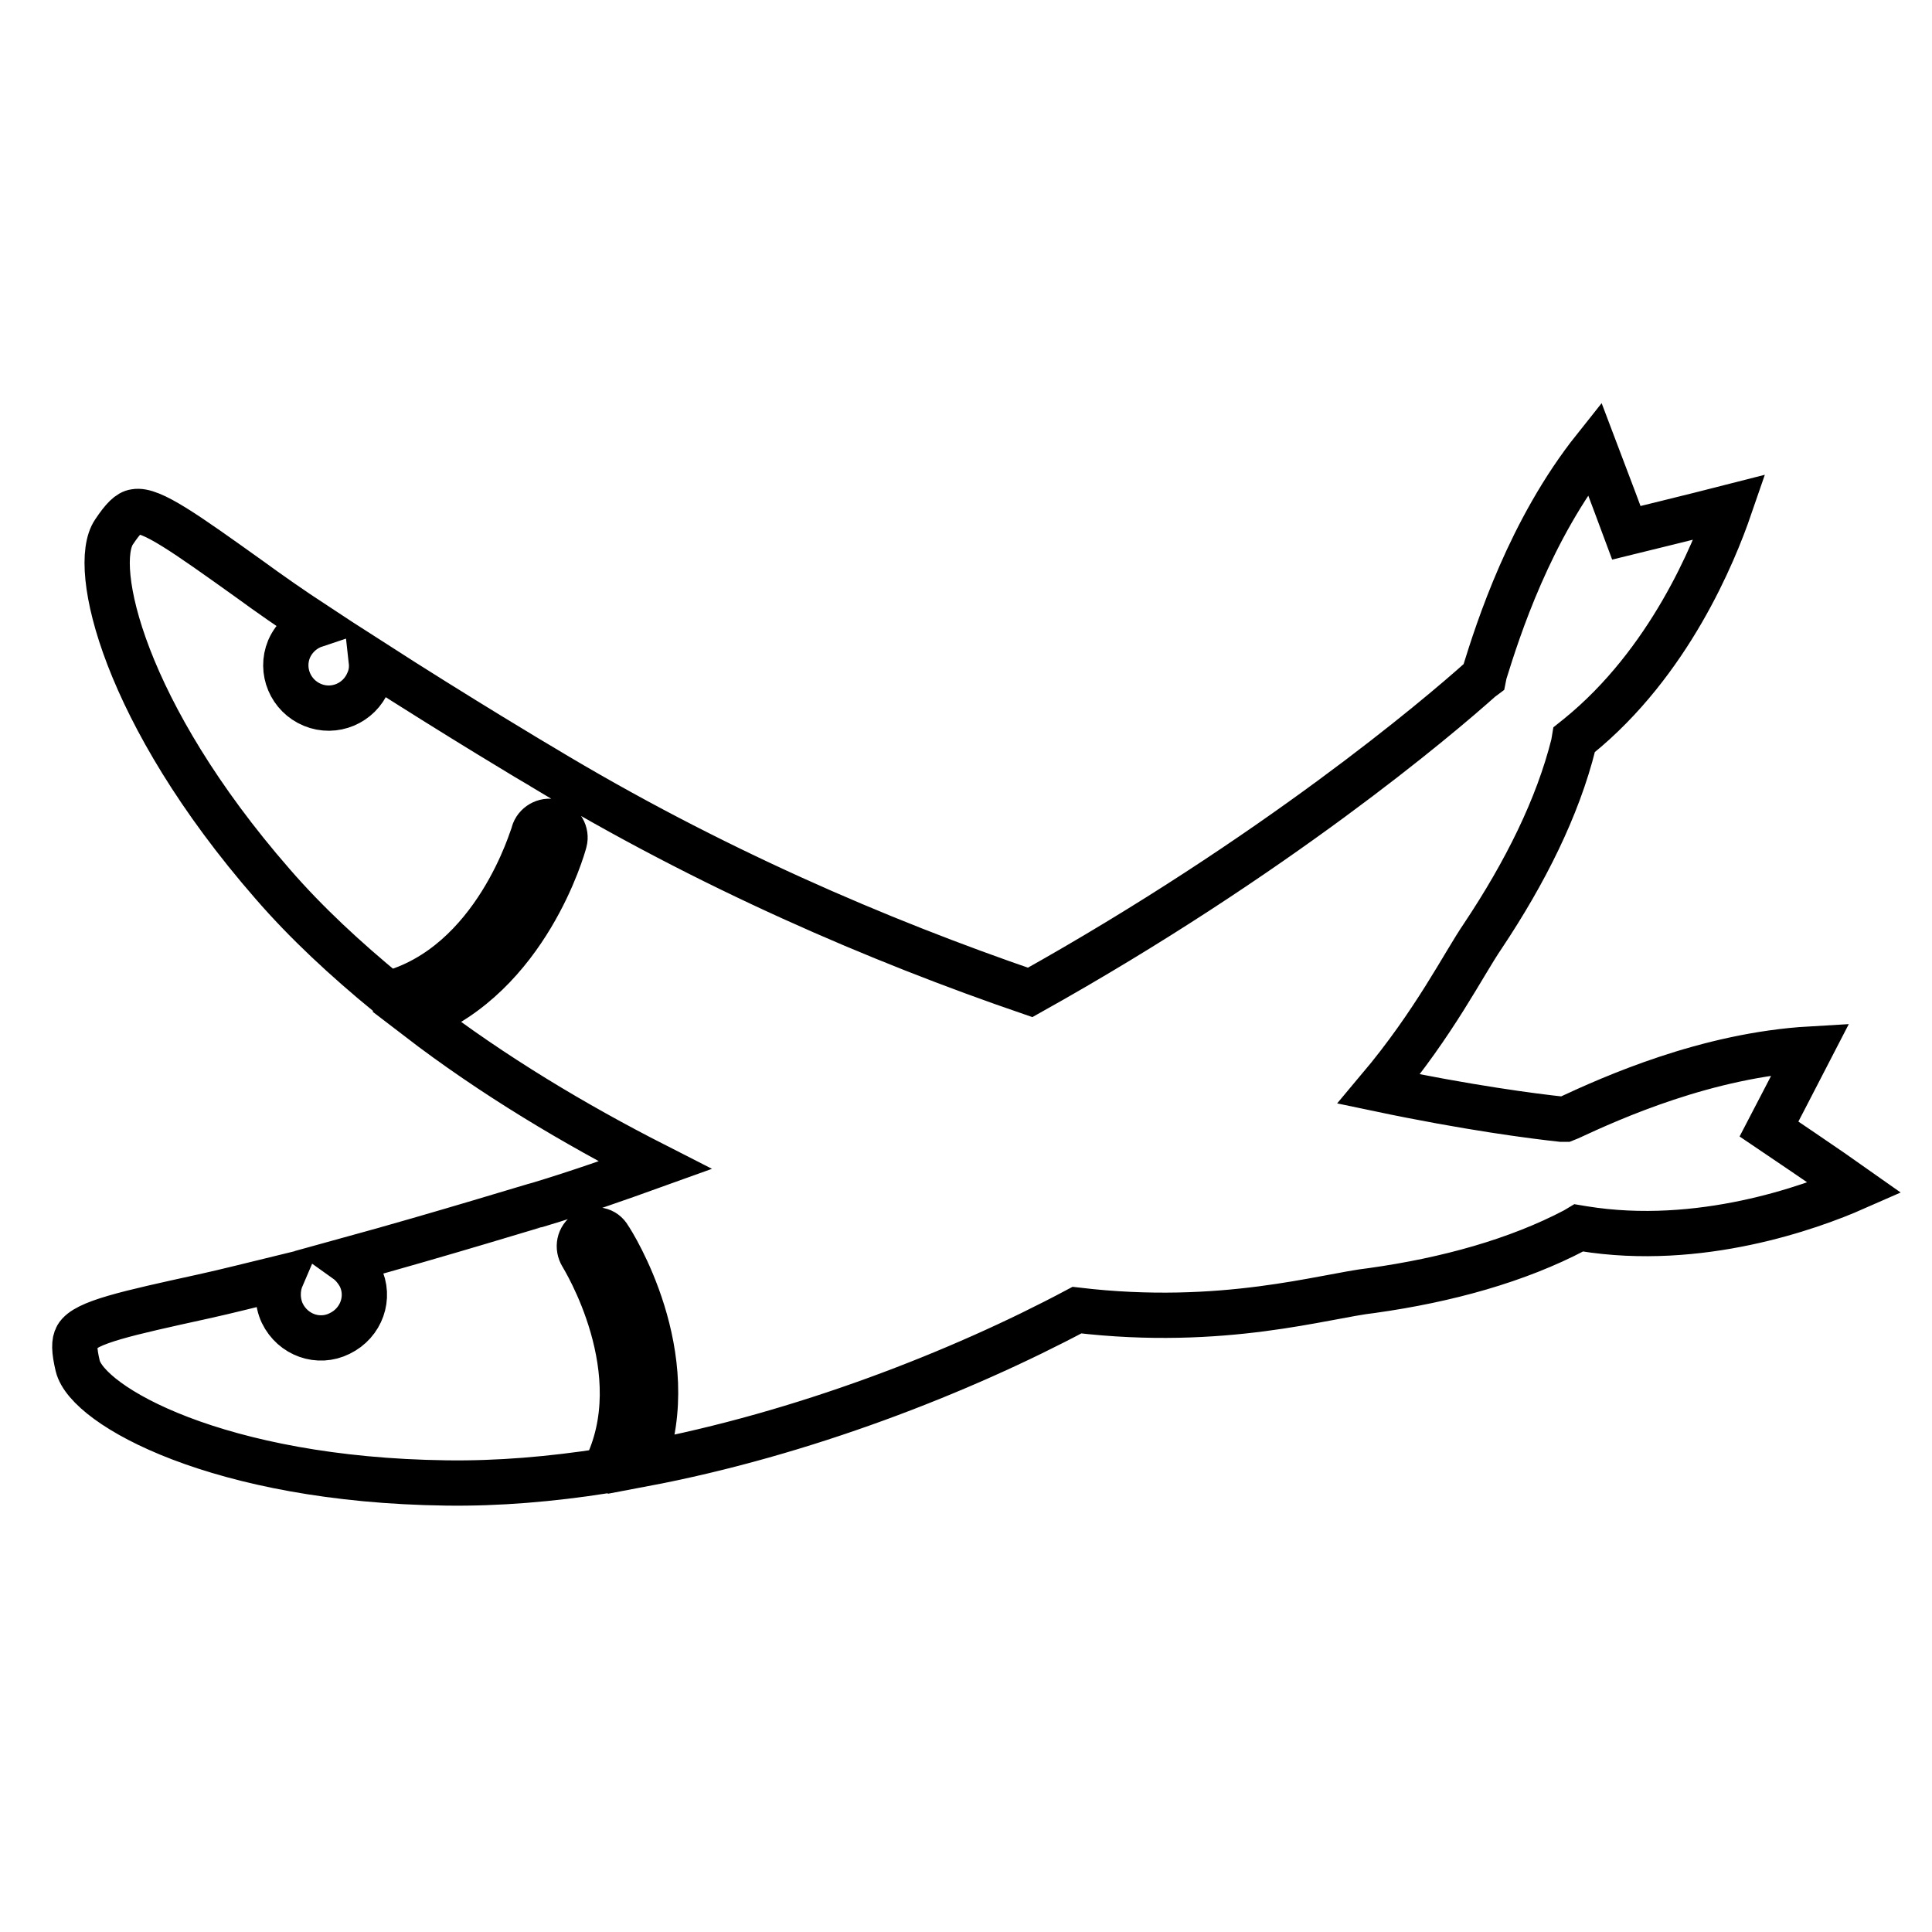
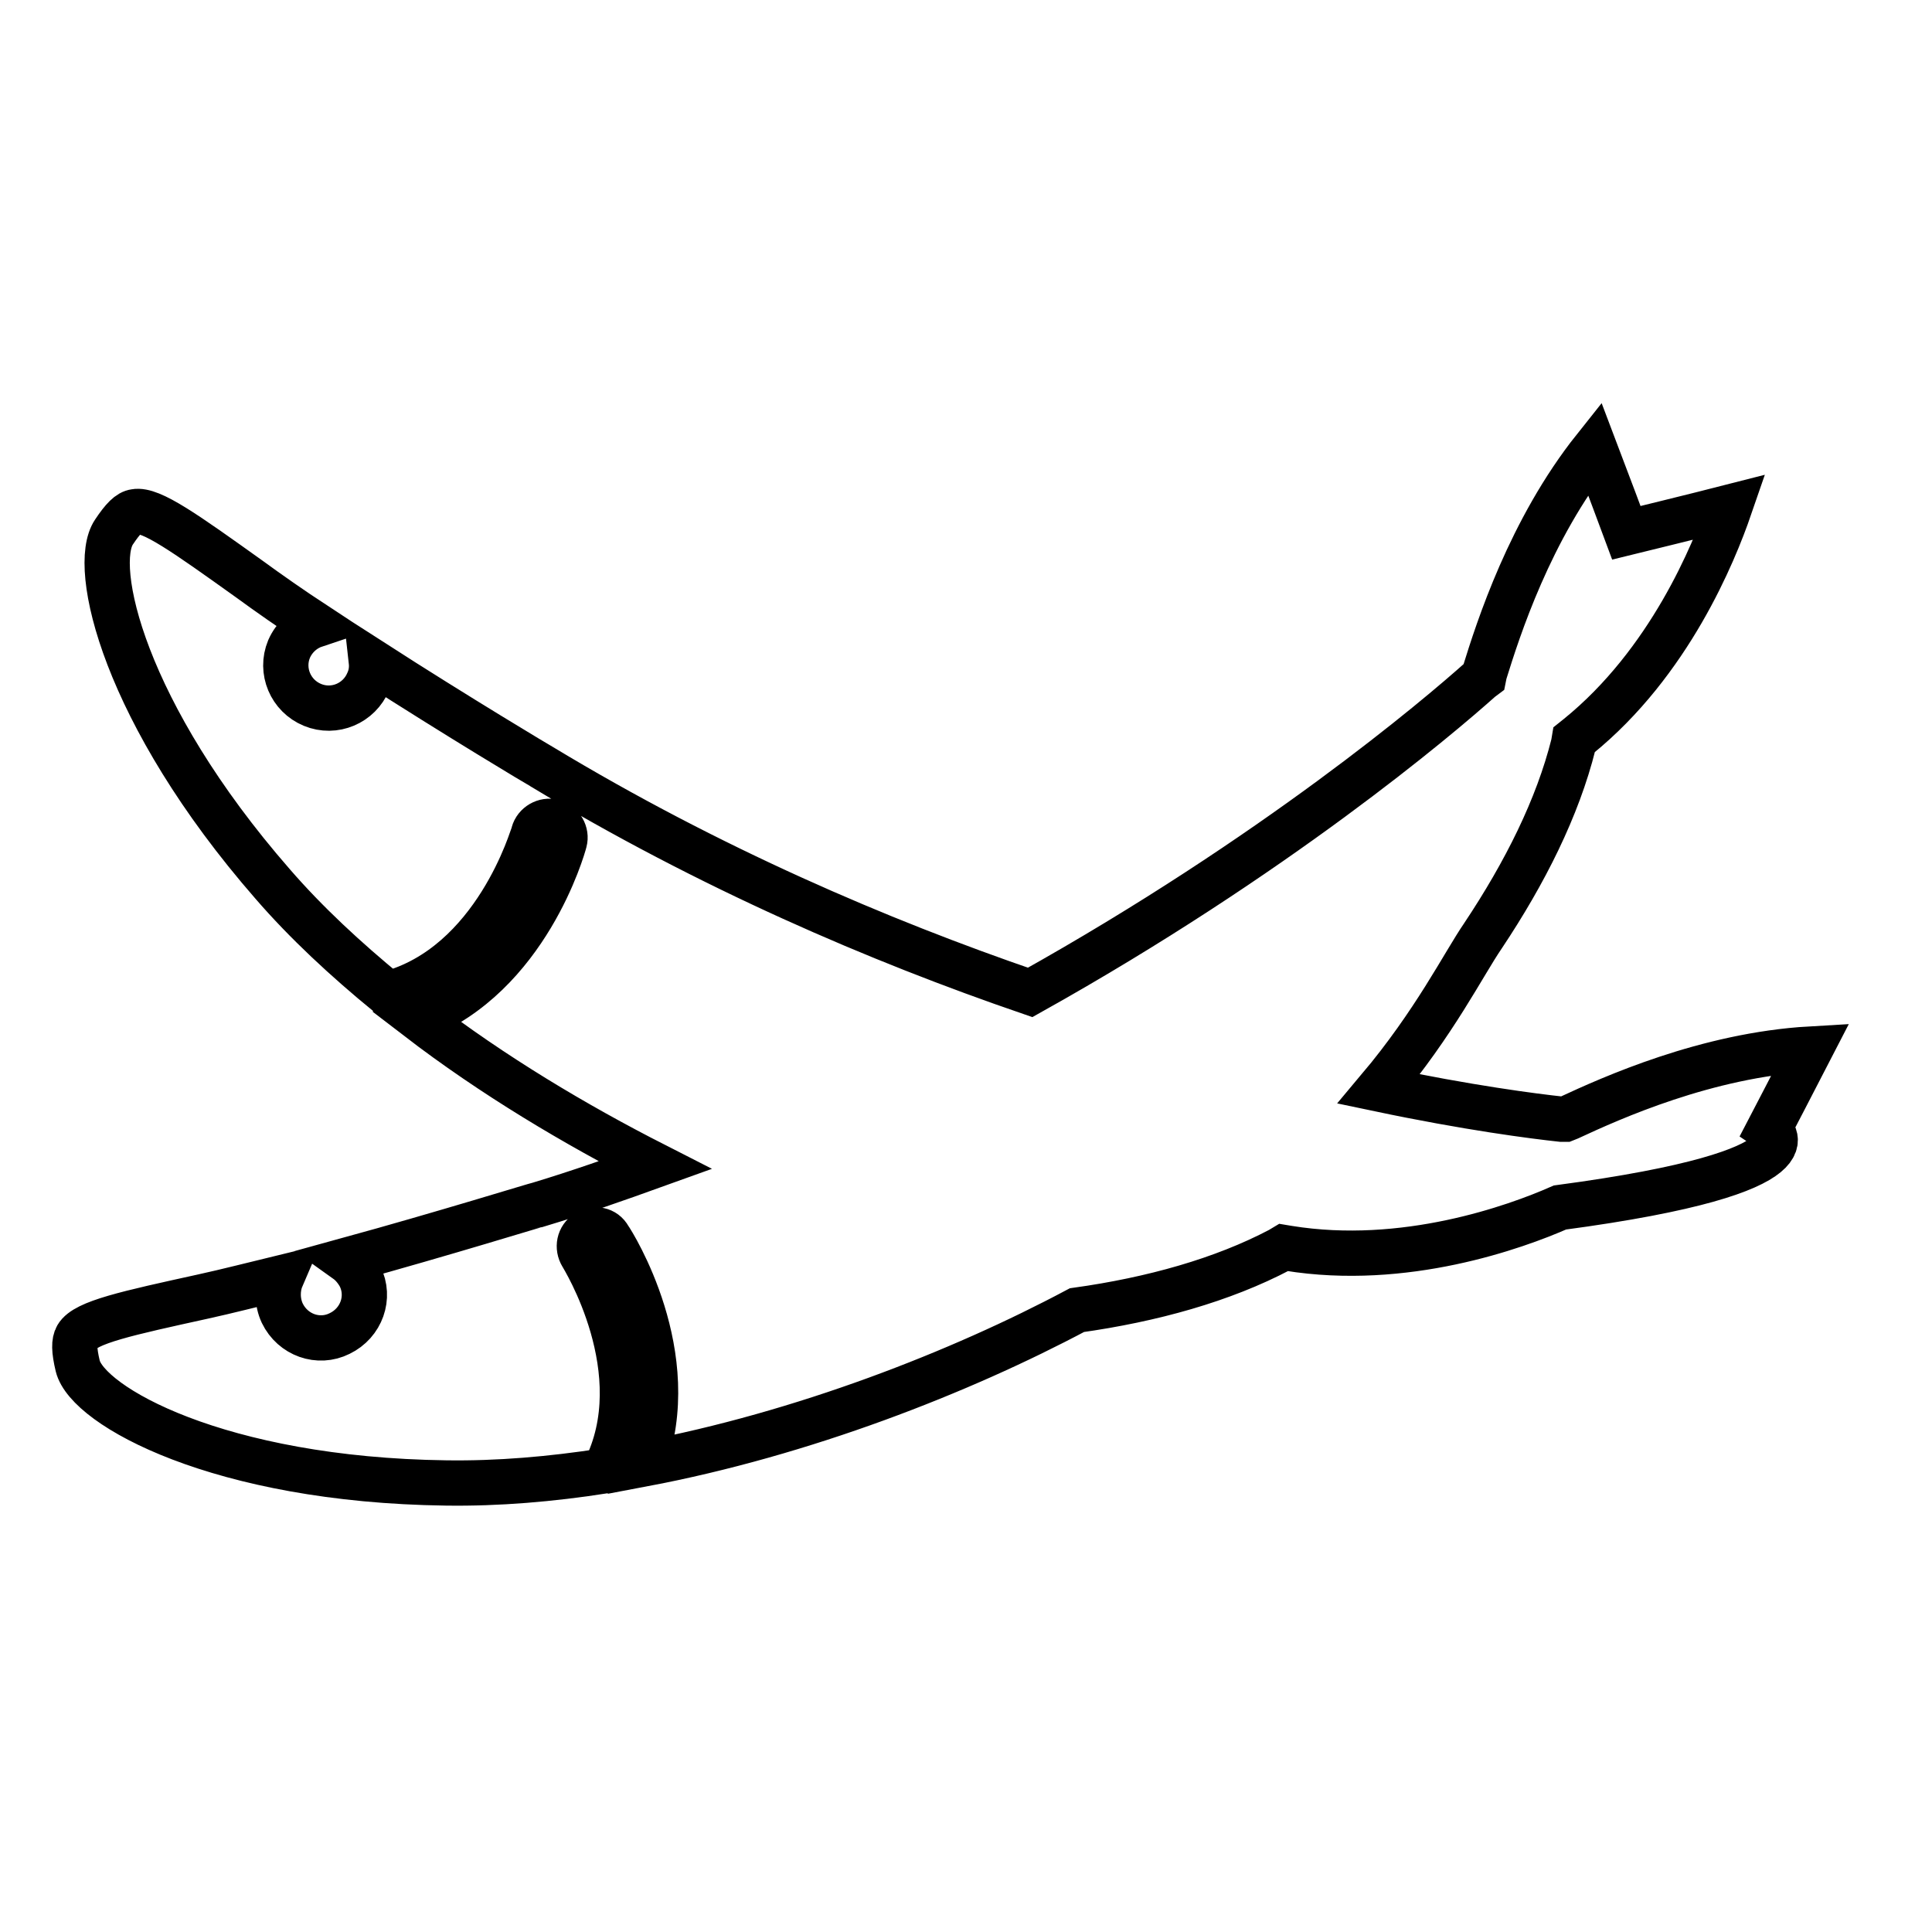
<svg xmlns="http://www.w3.org/2000/svg" version="1.1" x="0px" y="0px" viewBox="0 0 256 256" enable-background="new 0 0 256 256" xml:space="preserve">
  <g>
    <g>
-       <path stroke-width="6" fill-opacity="0" stroke="#000000" d="M234.4,149.6c0,0,3.8-7.3,5.5-10.6c-13.8,0.8-26.4,6.5-32,9.1l-0.5,0.2l-0.5,0c-3.7-0.4-12.3-1.5-24.2-4c7.4-8.8,11.2-16.5,13.8-20.3c5.6-8.4,9.9-17,12-25.4l0.1-0.6l0.5-0.4c12.1-9.8,18-24.3,20.1-30.4c-3.9,1-13.7,3.4-13.7,3.4s-2.9-7.8-4.2-11.2c-8.6,10.8-12.8,24-14.6,29.8l-0.1,0.5l-0.4,0.3c-5.7,5.1-27.3,23.4-59.7,41.5c-20.1-6.9-42.5-16.5-64.7-29.9c-0.2-0.1-11.1-6.6-22.6-14c0.1,0.9,0,1.8-0.4,2.7c-1.2,2.9-4.5,4.3-7.4,3.1c-2.9-1.2-4.3-4.5-3.1-7.4c0.7-1.6,2-2.7,3.5-3.2c-3.2-2.1-6.2-4.2-8.8-6.1c-8.4-6-13-9.3-15.1-8.9c-0.8,0.1-1.6,0.9-2.8,2.7c-3.1,4.6,1.3,24,21,46.6c4.5,5.2,9.7,10,15.3,14.6c14.3-3.8,19.2-21.1,19.3-21.3c0.3-1.1,1.5-1.8,2.6-1.5s1.8,1.5,1.5,2.6c-0.2,0.8-5,17.8-19.4,23.4c9.9,7.6,20.8,14.1,31.4,19.5c-5,1.8-10.1,3.6-15.4,5.2c-0.2,0-12.4,3.8-25.5,7.4c0.7,0.5,1.3,1.2,1.8,2.1c1.4,2.8,0.2,6.2-2.7,7.6c-2.8,1.4-6.2,0.2-7.6-2.7c-0.7-1.5-0.7-3.3-0.1-4.7c-3.7,0.9-7.2,1.8-10.4,2.5c-10,2.2-15.6,3.4-16.7,5.3c-0.4,0.7-0.4,1.8,0.1,3.9c1.3,5.3,18.7,15.1,48.8,15.5c6.9,0.1,13.9-0.5,21-1.6c6.7-13.1-2.9-28.4-3-28.6c-0.6-1-0.4-2.3,0.7-3c1-0.6,2.3-0.4,2.9,0.7c0.5,0.7,9.9,15.6,4.5,30c21.2-4,42.1-12.2,57.5-20.4c19.4,2.3,32.8-1.9,39.1-2.6c10-1.4,19.3-4,26.9-8l0.5-0.3l0.6,0.1c15.4,2.5,30.1-2.8,36-5.4C242.7,155.2,234.4,149.6,234.4,149.6z" />
+       <path stroke-width="6" fill-opacity="0" stroke="#000000" d="M234.4,149.6c0,0,3.8-7.3,5.5-10.6c-13.8,0.8-26.4,6.5-32,9.1l-0.5,0.2l-0.5,0c-3.7-0.4-12.3-1.5-24.2-4c7.4-8.8,11.2-16.5,13.8-20.3c5.6-8.4,9.9-17,12-25.4l0.1-0.6l0.5-0.4c12.1-9.8,18-24.3,20.1-30.4c-3.9,1-13.7,3.4-13.7,3.4s-2.9-7.8-4.2-11.2c-8.6,10.8-12.8,24-14.6,29.8l-0.1,0.5l-0.4,0.3c-5.7,5.1-27.3,23.4-59.7,41.5c-20.1-6.9-42.5-16.5-64.7-29.9c-0.2-0.1-11.1-6.6-22.6-14c0.1,0.9,0,1.8-0.4,2.7c-1.2,2.9-4.5,4.3-7.4,3.1c-2.9-1.2-4.3-4.5-3.1-7.4c0.7-1.6,2-2.7,3.5-3.2c-3.2-2.1-6.2-4.2-8.8-6.1c-8.4-6-13-9.3-15.1-8.9c-0.8,0.1-1.6,0.9-2.8,2.7c-3.1,4.6,1.3,24,21,46.6c4.5,5.2,9.7,10,15.3,14.6c14.3-3.8,19.2-21.1,19.3-21.3c0.3-1.1,1.5-1.8,2.6-1.5s1.8,1.5,1.5,2.6c-0.2,0.8-5,17.8-19.4,23.4c9.9,7.6,20.8,14.1,31.4,19.5c-5,1.8-10.1,3.6-15.4,5.2c-0.2,0-12.4,3.8-25.5,7.4c0.7,0.5,1.3,1.2,1.8,2.1c1.4,2.8,0.2,6.2-2.7,7.6c-2.8,1.4-6.2,0.2-7.6-2.7c-0.7-1.5-0.7-3.3-0.1-4.7c-3.7,0.9-7.2,1.8-10.4,2.5c-10,2.2-15.6,3.4-16.7,5.3c-0.4,0.7-0.4,1.8,0.1,3.9c1.3,5.3,18.7,15.1,48.8,15.5c6.9,0.1,13.9-0.5,21-1.6c6.7-13.1-2.9-28.4-3-28.6c-0.6-1-0.4-2.3,0.7-3c1-0.6,2.3-0.4,2.9,0.7c0.5,0.7,9.9,15.6,4.5,30c21.2-4,42.1-12.2,57.5-20.4c10-1.4,19.3-4,26.9-8l0.5-0.3l0.6,0.1c15.4,2.5,30.1-2.8,36-5.4C242.7,155.2,234.4,149.6,234.4,149.6z" />
    </g>
  </g>
</svg>